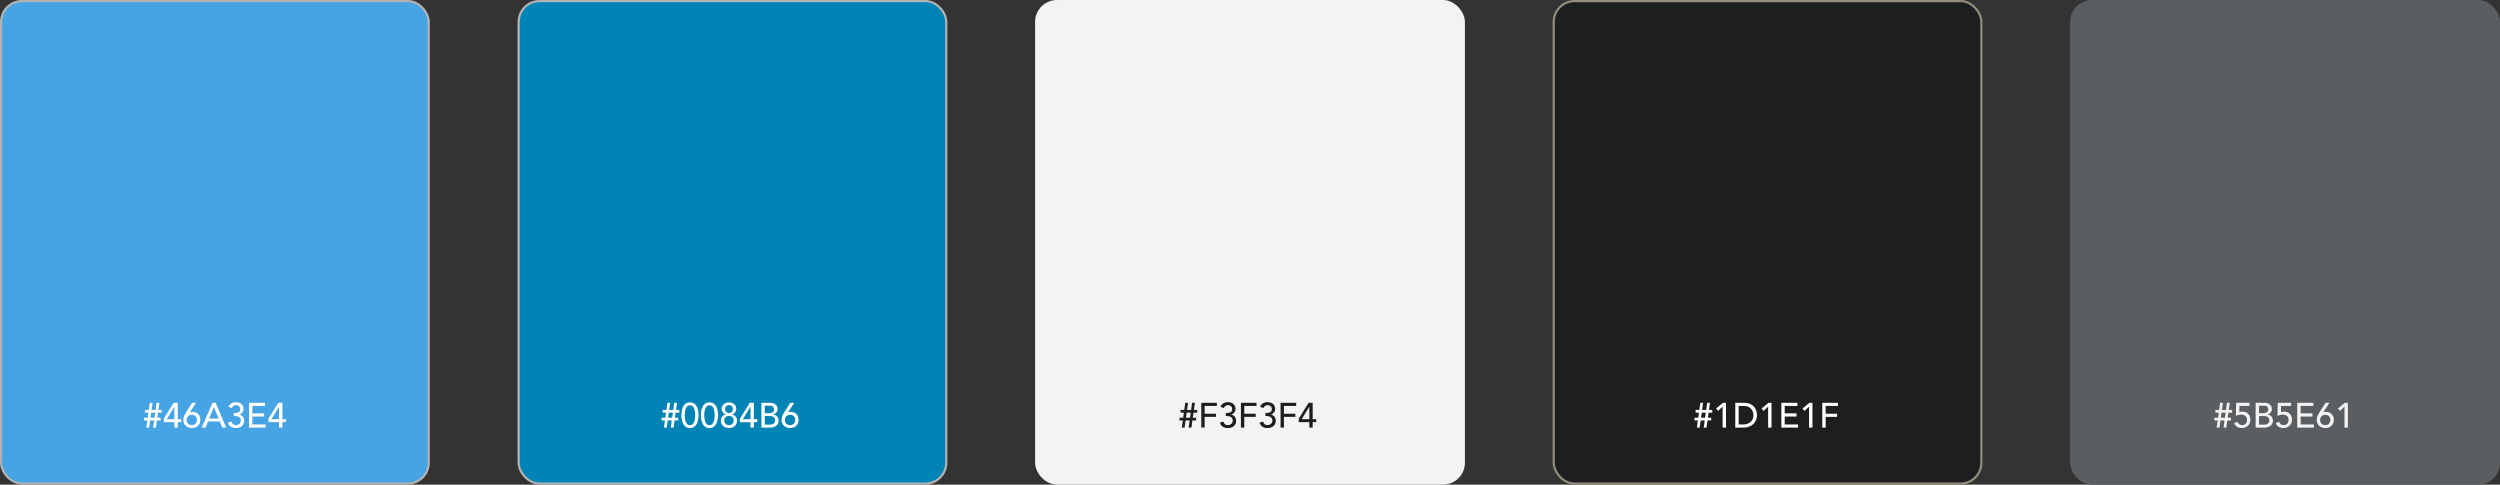
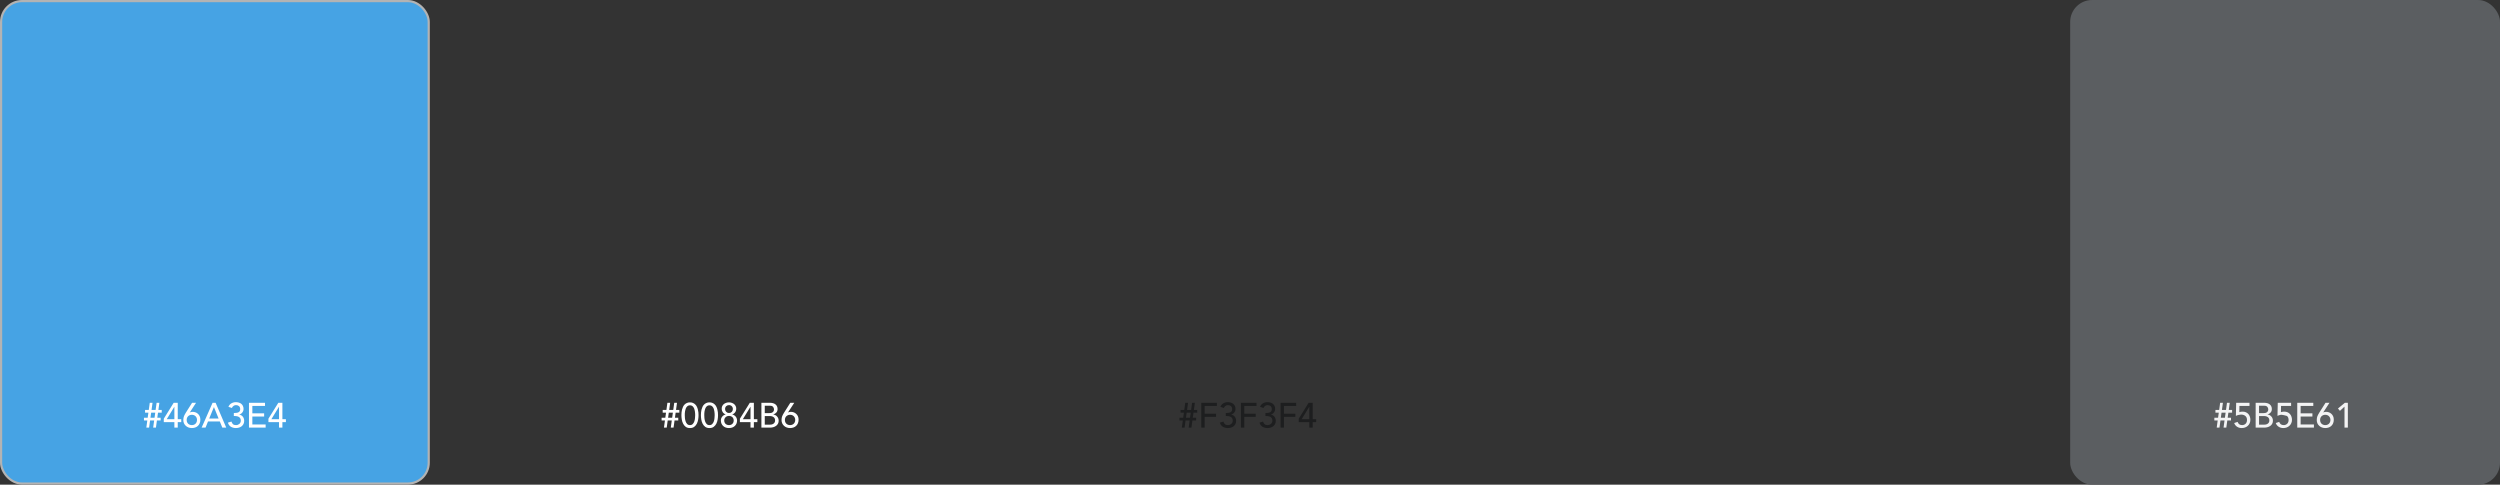
<svg xmlns="http://www.w3.org/2000/svg" width="1140" height="221" viewBox="0 0 1140 221" fill="none">
  <rect x="0" y="0" width="1140" height="221" fill="#333333" stroke="none" />
  <rect x="0.5" y="0.5" width="195" height="220" rx="9.5" fill="#46A3E4" stroke="#B3B3B3" />
  <path d="M67.17 191.736H65.65V190.488H67.346L67.666 188.184H66.146V186.936H67.842L68.29 183.672H69.554L69.106 186.936H70.962L71.41 183.672H72.674L72.226 186.936H73.746V188.184H72.05L71.73 190.488H73.25V191.736H71.554L71.106 195H69.842L70.29 191.736H68.434L67.986 195H66.722L67.17 191.736ZM68.93 188.184L68.61 190.488H70.466L70.786 188.184H68.93ZM79.517 192.504H74.685V190.936L79.197 183.672H81.053V191.16H82.653V192.504H81.053V195H79.517V192.504ZM79.517 185.496H79.485L76.029 191.16H79.517V185.496ZM86.551 188.056H86.615C86.967 187.885 87.383 187.8 87.863 187.8C88.269 187.8 88.679 187.869 89.095 188.008C89.511 188.147 89.885 188.365 90.215 188.664C90.557 188.952 90.834 189.325 91.047 189.784C91.261 190.232 91.367 190.765 91.367 191.384C91.367 192.013 91.261 192.568 91.047 193.048C90.845 193.517 90.567 193.912 90.215 194.232C89.863 194.552 89.453 194.792 88.983 194.952C88.514 195.112 88.013 195.192 87.479 195.192C86.946 195.192 86.445 195.107 85.975 194.936C85.506 194.765 85.095 194.52 84.743 194.2C84.391 193.88 84.109 193.496 83.895 193.048C83.693 192.6 83.591 192.099 83.591 191.544C83.591 191.192 83.618 190.872 83.671 190.584C83.725 190.296 83.799 190.024 83.895 189.768C84.002 189.501 84.125 189.245 84.263 189C84.402 188.744 84.557 188.477 84.727 188.2L87.591 183.672H89.399L86.551 188.056ZM85.127 191.496C85.127 191.837 85.181 192.152 85.287 192.44C85.405 192.728 85.565 192.979 85.767 193.192C85.981 193.395 86.231 193.555 86.519 193.672C86.807 193.789 87.127 193.848 87.479 193.848C87.831 193.848 88.151 193.789 88.439 193.672C88.727 193.555 88.973 193.395 89.175 193.192C89.389 192.979 89.549 192.728 89.655 192.44C89.773 192.152 89.831 191.837 89.831 191.496C89.831 191.155 89.773 190.84 89.655 190.552C89.549 190.264 89.389 190.019 89.175 189.816C88.973 189.603 88.727 189.437 88.439 189.32C88.151 189.203 87.831 189.144 87.479 189.144C87.127 189.144 86.807 189.203 86.519 189.32C86.231 189.437 85.981 189.603 85.767 189.816C85.565 190.019 85.405 190.264 85.287 190.552C85.181 190.84 85.127 191.155 85.127 191.496ZM96.93 183.672H98.322L103.17 195H101.378L100.242 192.2H94.85L93.73 195H91.938L96.93 183.672ZM99.682 190.856L97.57 185.656H97.538L95.394 190.856H99.682ZM105.539 192.232C105.721 192.776 105.961 193.181 106.26 193.448C106.569 193.715 107.022 193.848 107.62 193.848C107.918 193.848 108.196 193.8 108.452 193.704C108.718 193.597 108.953 193.459 109.156 193.288C109.358 193.107 109.518 192.893 109.636 192.648C109.753 192.392 109.812 192.109 109.812 191.8C109.812 191.331 109.71 190.957 109.508 190.68C109.316 190.392 109.065 190.179 108.756 190.04C108.446 189.891 108.105 189.795 107.732 189.752C107.358 189.709 106.99 189.688 106.628 189.688V188.344C107.214 188.344 107.694 188.307 108.068 188.232C108.441 188.147 108.734 188.029 108.948 187.88C109.161 187.731 109.31 187.544 109.396 187.32C109.481 187.096 109.524 186.845 109.524 186.568C109.524 185.96 109.342 185.501 108.98 185.192C108.617 184.883 108.164 184.728 107.62 184.728C107.204 184.728 106.825 184.851 106.484 185.096C106.153 185.331 105.902 185.645 105.732 186.04L104.164 185.512C104.462 184.787 104.916 184.253 105.524 183.912C106.142 183.56 106.83 183.384 107.588 183.384C108.046 183.384 108.484 183.448 108.9 183.576C109.326 183.693 109.7 183.88 110.02 184.136C110.34 184.392 110.59 184.717 110.772 185.112C110.964 185.496 111.06 185.949 111.06 186.472C111.06 187.069 110.878 187.603 110.516 188.072C110.164 188.541 109.7 188.861 109.124 189.032V189.064C109.476 189.128 109.79 189.245 110.068 189.416C110.345 189.587 110.58 189.8 110.772 190.056C110.964 190.312 111.108 190.6 111.204 190.92C111.3 191.229 111.348 191.56 111.348 191.912C111.348 192.456 111.241 192.936 111.028 193.352C110.825 193.757 110.548 194.099 110.196 194.376C109.854 194.643 109.454 194.845 108.996 194.984C108.548 195.123 108.073 195.192 107.572 195.192C106.708 195.192 105.945 194.995 105.284 194.6C104.633 194.205 104.18 193.581 103.924 192.728L105.539 192.232ZM113.534 183.672H120.846V185.112H115.07V188.488H120.446V189.928H115.07V193.56H121.134V195H113.534V183.672ZM127.235 192.504H122.403V190.936L126.915 183.672H128.771V191.16H130.371V192.504H128.771V195H127.235V192.504ZM127.235 185.496H127.203L123.747 191.16H127.235V185.496Z" fill="white" />
-   <rect x="236.5" y="0.5" width="195" height="220" rx="9.5" fill="#0084B6" stroke="#B3B3B3" />
  <path d="M303.209 191.736H301.689V190.488H303.385L303.705 188.184H302.185V186.936H303.881L304.329 183.672H305.593L305.145 186.936H307.001L307.449 183.672H308.713L308.265 186.936H309.785V188.184H308.089L307.769 190.488H309.289V191.736H307.593L307.145 195H305.881L306.329 191.736H304.473L304.025 195H302.761L303.209 191.736ZM304.969 188.184L304.649 190.488H306.505L306.825 188.184H304.969ZM310.724 189.336C310.724 188.92 310.745 188.488 310.788 188.04C310.83 187.592 310.905 187.155 311.012 186.728C311.129 186.291 311.278 185.875 311.46 185.48C311.652 185.085 311.892 184.744 312.18 184.456C312.478 184.157 312.825 183.923 313.22 183.752C313.625 183.571 314.094 183.48 314.628 183.48C315.161 183.48 315.625 183.571 316.02 183.752C316.425 183.923 316.772 184.157 317.06 184.456C317.358 184.744 317.598 185.085 317.78 185.48C317.972 185.875 318.121 186.291 318.228 186.728C318.345 187.155 318.425 187.592 318.468 188.04C318.51 188.488 318.532 188.92 318.532 189.336C318.532 189.933 318.478 190.573 318.372 191.256C318.265 191.939 318.068 192.573 317.78 193.16C317.492 193.747 317.092 194.232 316.58 194.616C316.078 195 315.428 195.192 314.628 195.192C313.828 195.192 313.172 195 312.66 194.616C312.158 194.232 311.764 193.747 311.476 193.16C311.188 192.573 310.99 191.939 310.884 191.256C310.777 190.573 310.724 189.933 310.724 189.336ZM312.26 189.336C312.26 189.709 312.281 190.152 312.324 190.664C312.377 191.176 312.484 191.672 312.644 192.152C312.804 192.621 313.038 193.021 313.348 193.352C313.668 193.683 314.094 193.848 314.628 193.848C315.161 193.848 315.582 193.683 315.892 193.352C316.212 193.021 316.452 192.621 316.612 192.152C316.772 191.672 316.873 191.176 316.916 190.664C316.969 190.152 316.996 189.709 316.996 189.336C316.996 189.08 316.985 188.792 316.964 188.472C316.953 188.141 316.916 187.811 316.852 187.48C316.798 187.139 316.718 186.813 316.612 186.504C316.505 186.184 316.361 185.901 316.18 185.656C316.009 185.4 315.796 185.197 315.54 185.048C315.284 184.899 314.98 184.824 314.628 184.824C314.276 184.824 313.972 184.899 313.716 185.048C313.46 185.197 313.241 185.4 313.06 185.656C312.889 185.901 312.75 186.184 312.644 186.504C312.537 186.813 312.452 187.139 312.388 187.48C312.334 187.811 312.297 188.141 312.276 188.472C312.265 188.792 312.26 189.08 312.26 189.336ZM319.614 189.336C319.614 188.92 319.636 188.488 319.678 188.04C319.721 187.592 319.796 187.155 319.902 186.728C320.02 186.291 320.169 185.875 320.35 185.48C320.542 185.085 320.782 184.744 321.07 184.456C321.369 184.157 321.716 183.923 322.11 183.752C322.516 183.571 322.985 183.48 323.518 183.48C324.052 183.48 324.516 183.571 324.91 183.752C325.316 183.923 325.662 184.157 325.95 184.456C326.249 184.744 326.489 185.085 326.67 185.48C326.862 185.875 327.012 186.291 327.118 186.728C327.236 187.155 327.316 187.592 327.358 188.04C327.401 188.488 327.422 188.92 327.422 189.336C327.422 189.933 327.369 190.573 327.262 191.256C327.156 191.939 326.958 192.573 326.67 193.16C326.382 193.747 325.982 194.232 325.47 194.616C324.969 195 324.318 195.192 323.518 195.192C322.718 195.192 322.062 195 321.55 194.616C321.049 194.232 320.654 193.747 320.366 193.16C320.078 192.573 319.881 191.939 319.774 191.256C319.668 190.573 319.614 189.933 319.614 189.336ZM321.15 189.336C321.15 189.709 321.172 190.152 321.214 190.664C321.268 191.176 321.374 191.672 321.534 192.152C321.694 192.621 321.929 193.021 322.238 193.352C322.558 193.683 322.985 193.848 323.518 193.848C324.052 193.848 324.473 193.683 324.782 193.352C325.102 193.021 325.342 192.621 325.502 192.152C325.662 191.672 325.764 191.176 325.806 190.664C325.86 190.152 325.886 189.709 325.886 189.336C325.886 189.08 325.876 188.792 325.854 188.472C325.844 188.141 325.806 187.811 325.742 187.48C325.689 187.139 325.609 186.813 325.502 186.504C325.396 186.184 325.252 185.901 325.07 185.656C324.9 185.4 324.686 185.197 324.43 185.048C324.174 184.899 323.87 184.824 323.518 184.824C323.166 184.824 322.862 184.899 322.606 185.048C322.35 185.197 322.132 185.4 321.95 185.656C321.78 185.901 321.641 186.184 321.534 186.504C321.428 186.813 321.342 187.139 321.278 187.48C321.225 187.811 321.188 188.141 321.166 188.472C321.156 188.792 321.15 189.08 321.15 189.336ZM332.409 195.192C331.897 195.192 331.412 195.117 330.953 194.968C330.505 194.808 330.116 194.579 329.785 194.28C329.454 193.981 329.193 193.619 329.001 193.192C328.809 192.765 328.713 192.285 328.713 191.752C328.713 191.4 328.766 191.075 328.873 190.776C328.99 190.477 329.145 190.211 329.337 189.976C329.529 189.731 329.753 189.528 330.009 189.368C330.276 189.197 330.564 189.069 330.873 188.984V188.936C330.66 188.883 330.446 188.787 330.233 188.648C330.02 188.509 329.828 188.333 329.657 188.12C329.497 187.907 329.364 187.651 329.257 187.352C329.15 187.043 329.097 186.691 329.097 186.296C329.097 185.869 329.182 185.485 329.353 185.144C329.534 184.792 329.774 184.493 330.073 184.248C330.382 184.003 330.734 183.816 331.129 183.688C331.534 183.549 331.961 183.48 332.409 183.48C332.857 183.48 333.278 183.549 333.673 183.688C334.078 183.816 334.43 184.003 334.729 184.248C335.038 184.493 335.278 184.792 335.449 185.144C335.63 185.485 335.721 185.869 335.721 186.296C335.721 186.691 335.668 187.043 335.561 187.352C335.454 187.651 335.316 187.907 335.145 188.12C334.985 188.333 334.798 188.509 334.585 188.648C334.372 188.787 334.158 188.883 333.945 188.936V188.984C334.254 189.069 334.537 189.197 334.793 189.368C335.06 189.528 335.289 189.731 335.481 189.976C335.673 190.211 335.822 190.477 335.929 190.776C336.046 191.075 336.105 191.4 336.105 191.752C336.105 192.285 336.009 192.765 335.817 193.192C335.625 193.619 335.364 193.981 335.033 194.28C334.702 194.579 334.308 194.808 333.849 194.968C333.401 195.117 332.921 195.192 332.409 195.192ZM330.633 186.52C330.633 186.744 330.67 186.963 330.745 187.176C330.83 187.389 330.948 187.581 331.097 187.752C331.246 187.912 331.428 188.045 331.641 188.152C331.865 188.259 332.121 188.312 332.409 188.312C332.708 188.312 332.964 188.264 333.177 188.168C333.401 188.061 333.588 187.928 333.737 187.768C333.886 187.597 333.998 187.405 334.073 187.192C334.148 186.979 334.185 186.755 334.185 186.52C334.185 185.997 334.02 185.571 333.689 185.24C333.369 184.899 332.942 184.728 332.409 184.728C331.918 184.728 331.497 184.893 331.145 185.224C330.804 185.555 330.633 185.987 330.633 186.52ZM332.409 193.848C333.049 193.848 333.566 193.656 333.961 193.272C334.366 192.877 334.569 192.371 334.569 191.752C334.569 191.411 334.51 191.112 334.393 190.856C334.286 190.589 334.132 190.371 333.929 190.2C333.737 190.019 333.508 189.885 333.241 189.8C332.985 189.704 332.708 189.656 332.409 189.656C331.78 189.667 331.262 189.869 330.857 190.264C330.452 190.648 330.249 191.144 330.249 191.752C330.249 192.083 330.308 192.381 330.425 192.648C330.542 192.904 330.697 193.123 330.889 193.304C331.092 193.475 331.321 193.608 331.577 193.704C331.844 193.8 332.121 193.848 332.409 193.848ZM342.228 192.504H337.396V190.936L341.908 183.672H343.764V191.16H345.364V192.504H343.764V195H342.228V192.504ZM342.228 185.496H342.196L338.74 191.16H342.228V185.496ZM347.198 183.672H351.134C351.625 183.672 352.078 183.731 352.494 183.848C352.921 183.965 353.284 184.141 353.582 184.376C353.892 184.6 354.132 184.893 354.302 185.256C354.484 185.608 354.574 186.024 354.574 186.504C354.574 187.155 354.393 187.688 354.03 188.104C353.668 188.509 353.198 188.808 352.622 189V189.032C352.964 189.053 353.284 189.144 353.582 189.304C353.881 189.453 354.137 189.656 354.35 189.912C354.574 190.157 354.75 190.445 354.878 190.776C355.006 191.107 355.07 191.464 355.07 191.848C355.07 192.36 354.964 192.813 354.75 193.208C354.548 193.592 354.265 193.917 353.902 194.184C353.54 194.451 353.118 194.653 352.638 194.792C352.158 194.931 351.641 195 351.086 195H347.198V183.672ZM348.734 188.376H350.83C351.118 188.376 351.39 188.349 351.646 188.296C351.902 188.232 352.126 188.131 352.318 187.992C352.51 187.853 352.66 187.677 352.766 187.464C352.884 187.251 352.942 186.989 352.942 186.68C352.942 186.232 352.798 185.843 352.51 185.512C352.222 185.181 351.769 185.016 351.15 185.016H348.734V188.376ZM348.734 193.656H350.99C351.225 193.656 351.481 193.635 351.758 193.592C352.046 193.539 352.313 193.443 352.558 193.304C352.804 193.155 353.012 192.957 353.182 192.712C353.353 192.467 353.438 192.141 353.438 191.736C353.438 191.064 353.22 190.563 352.782 190.232C352.345 189.891 351.753 189.72 351.006 189.72H348.734V193.656ZM359.34 188.056H359.404C359.756 187.885 360.172 187.8 360.652 187.8C361.058 187.8 361.468 187.869 361.884 188.008C362.3 188.147 362.674 188.365 363.004 188.664C363.346 188.952 363.623 189.325 363.836 189.784C364.05 190.232 364.156 190.765 364.156 191.384C364.156 192.013 364.05 192.568 363.836 193.048C363.634 193.517 363.356 193.912 363.004 194.232C362.652 194.552 362.242 194.792 361.772 194.952C361.303 195.112 360.802 195.192 360.268 195.192C359.735 195.192 359.234 195.107 358.764 194.936C358.295 194.765 357.884 194.52 357.532 194.2C357.18 193.88 356.898 193.496 356.684 193.048C356.482 192.6 356.38 192.099 356.38 191.544C356.38 191.192 356.407 190.872 356.46 190.584C356.514 190.296 356.588 190.024 356.684 189.768C356.791 189.501 356.914 189.245 357.052 189C357.191 188.744 357.346 188.477 357.516 188.2L360.38 183.672H362.188L359.34 188.056ZM357.916 191.496C357.916 191.837 357.97 192.152 358.076 192.44C358.194 192.728 358.354 192.979 358.556 193.192C358.77 193.395 359.02 193.555 359.308 193.672C359.596 193.789 359.916 193.848 360.268 193.848C360.62 193.848 360.94 193.789 361.228 193.672C361.516 193.555 361.762 193.395 361.964 193.192C362.178 192.979 362.338 192.728 362.444 192.44C362.562 192.152 362.62 191.837 362.62 191.496C362.62 191.155 362.562 190.84 362.444 190.552C362.338 190.264 362.178 190.019 361.964 189.816C361.762 189.603 361.516 189.437 361.228 189.32C360.94 189.203 360.62 189.144 360.268 189.144C359.916 189.144 359.596 189.203 359.308 189.32C359.02 189.437 358.77 189.603 358.556 189.816C358.354 190.019 358.194 190.264 358.076 190.552C357.97 190.84 357.916 191.155 357.916 191.496Z" fill="white" />
-   <rect x="472" width="196" height="221" rx="10" fill="#F3F3F4" />
  <path d="M539.358 191.736H537.838V190.488H539.534L539.854 188.184H538.334V186.936H540.03L540.478 183.672H541.742L541.294 186.936H543.15L543.598 183.672H544.862L544.414 186.936H545.934V188.184H544.238L543.918 190.488H545.438V191.736H543.742L543.294 195H542.03L542.478 191.736H540.622L540.174 195H538.91L539.358 191.736ZM541.118 188.184L540.798 190.488H542.654L542.974 188.184H541.118ZM547.784 183.672H554.904V185.112H549.32V188.664H554.52V190.104H549.32V195H547.784V183.672ZM557.868 192.232C558.049 192.776 558.289 193.181 558.588 193.448C558.897 193.715 559.35 193.848 559.948 193.848C560.246 193.848 560.524 193.8 560.78 193.704C561.046 193.597 561.281 193.459 561.484 193.288C561.686 193.107 561.846 192.893 561.964 192.648C562.081 192.392 562.14 192.109 562.14 191.8C562.14 191.331 562.038 190.957 561.836 190.68C561.644 190.392 561.393 190.179 561.084 190.04C560.774 189.891 560.433 189.795 560.06 189.752C559.686 189.709 559.318 189.688 558.956 189.688V188.344C559.542 188.344 560.022 188.307 560.396 188.232C560.769 188.147 561.062 188.029 561.276 187.88C561.489 187.731 561.638 187.544 561.724 187.32C561.809 187.096 561.852 186.845 561.852 186.568C561.852 185.96 561.67 185.501 561.308 185.192C560.945 184.883 560.492 184.728 559.948 184.728C559.532 184.728 559.153 184.851 558.812 185.096C558.481 185.331 558.23 185.645 558.06 186.04L556.492 185.512C556.79 184.787 557.244 184.253 557.852 183.912C558.47 183.56 559.158 183.384 559.916 183.384C560.374 183.384 560.812 183.448 561.228 183.576C561.654 183.693 562.028 183.88 562.348 184.136C562.668 184.392 562.918 184.717 563.1 185.112C563.292 185.496 563.388 185.949 563.388 186.472C563.388 187.069 563.206 187.603 562.844 188.072C562.492 188.541 562.028 188.861 561.452 189.032V189.064C561.804 189.128 562.118 189.245 562.396 189.416C562.673 189.587 562.908 189.8 563.1 190.056C563.292 190.312 563.436 190.6 563.532 190.92C563.628 191.229 563.676 191.56 563.676 191.912C563.676 192.456 563.569 192.936 563.356 193.352C563.153 193.757 562.876 194.099 562.524 194.376C562.182 194.643 561.782 194.845 561.324 194.984C560.876 195.123 560.401 195.192 559.9 195.192C559.036 195.192 558.273 194.995 557.612 194.6C556.961 194.205 556.508 193.581 556.252 192.728L557.868 192.232ZM565.862 183.672H572.982V185.112H567.398V188.664H572.598V190.104H567.398V195H565.862V183.672ZM575.946 192.232C576.127 192.776 576.367 193.181 576.666 193.448C576.975 193.715 577.428 193.848 578.026 193.848C578.324 193.848 578.602 193.8 578.858 193.704C579.124 193.597 579.359 193.459 579.562 193.288C579.764 193.107 579.924 192.893 580.042 192.648C580.159 192.392 580.218 192.109 580.218 191.8C580.218 191.331 580.116 190.957 579.914 190.68C579.722 190.392 579.471 190.179 579.162 190.04C578.852 189.891 578.511 189.795 578.138 189.752C577.764 189.709 577.396 189.688 577.034 189.688V188.344C577.62 188.344 578.1 188.307 578.474 188.232C578.847 188.147 579.14 188.029 579.354 187.88C579.567 187.731 579.716 187.544 579.802 187.32C579.887 187.096 579.93 186.845 579.93 186.568C579.93 185.96 579.748 185.501 579.386 185.192C579.023 184.883 578.57 184.728 578.026 184.728C577.61 184.728 577.231 184.851 576.89 185.096C576.559 185.331 576.308 185.645 576.138 186.04L574.57 185.512C574.868 184.787 575.322 184.253 575.93 183.912C576.548 183.56 577.236 183.384 577.994 183.384C578.452 183.384 578.89 183.448 579.306 183.576C579.732 183.693 580.106 183.88 580.426 184.136C580.746 184.392 580.996 184.717 581.178 185.112C581.37 185.496 581.466 185.949 581.466 186.472C581.466 187.069 581.284 187.603 580.922 188.072C580.57 188.541 580.106 188.861 579.53 189.032V189.064C579.882 189.128 580.196 189.245 580.474 189.416C580.751 189.587 580.986 189.8 581.178 190.056C581.37 190.312 581.514 190.6 581.61 190.92C581.706 191.229 581.754 191.56 581.754 191.912C581.754 192.456 581.647 192.936 581.434 193.352C581.231 193.757 580.954 194.099 580.602 194.376C580.26 194.643 579.86 194.845 579.402 194.984C578.954 195.123 578.479 195.192 577.978 195.192C577.114 195.192 576.351 194.995 575.69 194.6C575.039 194.205 574.586 193.581 574.33 192.728L575.946 192.232ZM583.94 183.672H591.06V185.112H585.476V188.664H590.676V190.104H585.476V195H583.94V183.672ZM597.048 192.504H592.216V190.936L596.728 183.672H598.584V191.16H600.184V192.504H598.584V195H597.048V192.504ZM597.048 185.496H597.016L593.56 191.16H597.048V185.496Z" fill="#1D1E1F" />
-   <rect x="708.5" y="0.5" width="195" height="220" rx="9.5" fill="#1D1E1F" stroke="#928D7C" />
-   <path d="M774.225 191.736H772.705V190.488H774.401L774.721 188.184H773.201V186.936H774.897L775.345 183.672H776.609L776.161 186.936H778.017L778.465 183.672H779.729L779.281 186.936H780.801V188.184H779.105L778.785 190.488H780.305V191.736H778.609L778.161 195H776.897L777.345 191.736H775.489L775.041 195H773.777L774.225 191.736ZM775.985 188.184L775.665 190.488H777.521L777.841 188.184H775.985ZM785.515 185.432L783.435 187.352L782.539 186.28L785.691 183.672H787.051V195H785.515V185.432ZM791.286 183.672H795.238C796.038 183.672 796.737 183.763 797.334 183.944C797.942 184.125 798.465 184.371 798.902 184.68C799.35 184.979 799.718 185.325 800.006 185.72C800.305 186.115 800.539 186.52 800.71 186.936C800.881 187.352 801.003 187.768 801.078 188.184C801.153 188.6 801.19 188.984 801.19 189.336C801.19 190.061 801.057 190.765 800.79 191.448C800.523 192.12 800.129 192.723 799.606 193.256C799.083 193.779 798.433 194.2 797.654 194.52C796.886 194.84 795.995 195 794.982 195H791.286V183.672ZM792.822 193.56H794.758C795.409 193.56 796.022 193.475 796.598 193.304C797.185 193.123 797.697 192.856 798.134 192.504C798.571 192.152 798.918 191.715 799.174 191.192C799.43 190.659 799.558 190.04 799.558 189.336C799.558 188.973 799.499 188.552 799.382 188.072C799.265 187.581 799.041 187.117 798.71 186.68C798.39 186.243 797.942 185.875 797.366 185.576C796.79 185.267 796.043 185.112 795.126 185.112H792.822V193.56ZM806.265 185.432L804.185 187.352L803.289 186.28L806.441 183.672H807.801V195H806.265V185.432ZM812.292 183.672H819.604V185.112H813.828V188.488H819.204V189.928H813.828V193.56H819.892V195H812.292V183.672ZM824.937 185.432L822.857 187.352L821.961 186.28L825.113 183.672H826.473V195H824.937V185.432ZM830.964 183.672H838.084V185.112H832.5V188.664H837.7V190.104H832.5V195H830.964V183.672Z" fill="white" />
  <rect x="944" width="196" height="221" rx="10" fill="#5B5E61" />
-   <path d="M1011.26 191.736H1009.74V190.488H1011.44L1011.76 188.184H1010.24V186.936H1011.94L1012.38 183.672H1013.65L1013.2 186.936H1015.06L1015.5 183.672H1016.77L1016.32 186.936H1017.84V188.184H1016.14L1015.82 190.488H1017.34V191.736H1015.65L1015.2 195H1013.94L1014.38 191.736H1012.53L1012.08 195H1010.82L1011.26 191.736ZM1013.02 188.184L1012.7 190.488H1014.56L1014.88 188.184H1013.02ZM1025.77 185.112H1021.18L1021.13 187.944C1021.21 187.912 1021.31 187.88 1021.45 187.848C1021.59 187.816 1021.73 187.789 1021.87 187.768C1022.02 187.747 1022.16 187.731 1022.3 187.72C1022.44 187.709 1022.55 187.704 1022.65 187.704C1023.18 187.704 1023.66 187.795 1024.09 187.976C1024.53 188.157 1024.9 188.413 1025.21 188.744C1025.52 189.075 1025.75 189.469 1025.91 189.928C1026.09 190.387 1026.17 190.893 1026.17 191.448C1026.17 192.013 1026.06 192.525 1025.85 192.984C1025.65 193.443 1025.37 193.837 1025 194.168C1024.64 194.499 1024.22 194.755 1023.74 194.936C1023.26 195.107 1022.74 195.192 1022.19 195.192C1021.42 195.192 1020.73 194.995 1020.11 194.6C1019.49 194.205 1019.05 193.64 1018.78 192.904L1020.33 192.376C1020.53 192.899 1020.81 193.277 1021.15 193.512C1021.49 193.736 1021.91 193.848 1022.43 193.848C1022.73 193.848 1023.01 193.795 1023.27 193.688C1023.55 193.581 1023.79 193.432 1023.98 193.24C1024.18 193.037 1024.34 192.792 1024.46 192.504C1024.58 192.216 1024.63 191.891 1024.63 191.528C1024.63 190.696 1024.38 190.077 1023.87 189.672C1023.37 189.256 1022.71 189.048 1021.9 189.048C1021.61 189.048 1021.24 189.101 1020.79 189.208C1020.36 189.304 1019.95 189.448 1019.56 189.64L1019.69 183.672H1025.77V185.112ZM1028.58 183.672H1032.52C1033.01 183.672 1033.46 183.731 1033.88 183.848C1034.3 183.965 1034.67 184.141 1034.97 184.376C1035.27 184.6 1035.51 184.893 1035.69 185.256C1035.87 185.608 1035.96 186.024 1035.96 186.504C1035.96 187.155 1035.78 187.688 1035.41 188.104C1035.05 188.509 1034.58 188.808 1034.01 189V189.032C1034.35 189.053 1034.67 189.144 1034.97 189.304C1035.26 189.453 1035.52 189.656 1035.73 189.912C1035.96 190.157 1036.13 190.445 1036.26 190.776C1036.39 191.107 1036.45 191.464 1036.45 191.848C1036.45 192.36 1036.35 192.813 1036.13 193.208C1035.93 193.592 1035.65 193.917 1035.29 194.184C1034.92 194.451 1034.5 194.653 1034.02 194.792C1033.54 194.931 1033.02 195 1032.47 195H1028.58V183.672ZM1030.12 188.376H1032.21C1032.5 188.376 1032.77 188.349 1033.03 188.296C1033.29 188.232 1033.51 188.131 1033.7 187.992C1033.89 187.853 1034.04 187.677 1034.15 187.464C1034.27 187.251 1034.33 186.989 1034.33 186.68C1034.33 186.232 1034.18 185.843 1033.89 185.512C1033.61 185.181 1033.15 185.016 1032.53 185.016H1030.12V188.376ZM1030.12 193.656H1032.37C1032.61 193.656 1032.86 193.635 1033.14 193.592C1033.43 193.539 1033.7 193.443 1033.94 193.304C1034.19 193.155 1034.39 192.957 1034.57 192.712C1034.74 192.467 1034.82 192.141 1034.82 191.736C1034.82 191.064 1034.6 190.563 1034.17 190.232C1033.73 189.891 1033.14 189.72 1032.39 189.72H1030.12V193.656ZM1044.74 185.112H1040.15L1040.1 187.944C1040.17 187.912 1040.28 187.88 1040.42 187.848C1040.56 187.816 1040.7 187.789 1040.84 187.768C1040.98 187.747 1041.13 187.731 1041.27 187.72C1041.41 187.709 1041.52 187.704 1041.62 187.704C1042.15 187.704 1042.63 187.795 1043.06 187.976C1043.5 188.157 1043.87 188.413 1044.18 188.744C1044.49 189.075 1044.72 189.469 1044.88 189.928C1045.05 190.387 1045.14 190.893 1045.14 191.448C1045.14 192.013 1045.03 192.525 1044.82 192.984C1044.62 193.443 1044.33 193.837 1043.97 194.168C1043.61 194.499 1043.19 194.755 1042.71 194.936C1042.23 195.107 1041.71 195.192 1041.16 195.192C1040.39 195.192 1039.69 194.995 1039.08 194.6C1038.46 194.205 1038.01 193.64 1037.75 192.904L1039.3 192.376C1039.5 192.899 1039.77 193.277 1040.12 193.512C1040.46 193.736 1040.88 193.848 1041.4 193.848C1041.69 193.848 1041.98 193.795 1042.24 193.688C1042.52 193.581 1042.76 193.432 1042.95 193.24C1043.15 193.037 1043.31 192.792 1043.43 192.504C1043.54 192.216 1043.6 191.891 1043.6 191.528C1043.6 190.696 1043.35 190.077 1042.84 189.672C1042.33 189.256 1041.68 189.048 1040.87 189.048C1040.58 189.048 1040.21 189.101 1039.76 189.208C1039.33 189.304 1038.92 189.448 1038.53 189.64L1038.66 183.672H1044.74V185.112ZM1047.55 183.672H1054.86V185.112H1049.09V188.488H1054.46V189.928H1049.09V193.56H1055.15V195H1047.55V183.672ZM1059.4 188.056H1059.46C1059.81 187.885 1060.23 187.8 1060.71 187.8C1061.11 187.8 1061.52 187.869 1061.94 188.008C1062.36 188.147 1062.73 188.365 1063.06 188.664C1063.4 188.952 1063.68 189.325 1063.89 189.784C1064.1 190.232 1064.21 190.765 1064.21 191.384C1064.21 192.013 1064.1 192.568 1063.89 193.048C1063.69 193.517 1063.41 193.912 1063.06 194.232C1062.71 194.552 1062.3 194.792 1061.83 194.952C1061.36 195.112 1060.86 195.192 1060.32 195.192C1059.79 195.192 1059.29 195.107 1058.82 194.936C1058.35 194.765 1057.94 194.52 1057.59 194.2C1057.24 193.88 1056.95 193.496 1056.74 193.048C1056.54 192.6 1056.44 192.099 1056.44 191.544C1056.44 191.192 1056.46 190.872 1056.52 190.584C1056.57 190.296 1056.64 190.024 1056.74 189.768C1056.85 189.501 1056.97 189.245 1057.11 189C1057.25 188.744 1057.4 188.477 1057.57 188.2L1060.44 183.672H1062.24L1059.4 188.056ZM1057.97 191.496C1057.97 191.837 1058.02 192.152 1058.13 192.44C1058.25 192.728 1058.41 192.979 1058.61 193.192C1058.82 193.395 1059.08 193.555 1059.36 193.672C1059.65 193.789 1059.97 193.848 1060.32 193.848C1060.68 193.848 1061 193.789 1061.28 193.672C1061.57 193.555 1061.82 193.395 1062.02 193.192C1062.23 192.979 1062.39 192.728 1062.5 192.44C1062.62 192.152 1062.68 191.837 1062.68 191.496C1062.68 191.155 1062.62 190.84 1062.5 190.552C1062.39 190.264 1062.23 190.019 1062.02 189.816C1061.82 189.603 1061.57 189.437 1061.28 189.32C1061 189.203 1060.68 189.144 1060.32 189.144C1059.97 189.144 1059.65 189.203 1059.36 189.32C1059.08 189.437 1058.82 189.603 1058.61 189.816C1058.41 190.019 1058.25 190.264 1058.13 190.552C1058.02 190.84 1057.97 191.155 1057.97 191.496ZM1069.09 185.432L1067.01 187.352L1066.11 186.28L1069.26 183.672H1070.62V195H1069.09V185.432Z" fill="#F3F3F4" />
+   <path d="M1011.26 191.736H1009.74V190.488H1011.44L1011.76 188.184H1010.24V186.936H1011.94L1012.38 183.672H1013.65L1013.2 186.936H1015.06L1015.5 183.672H1016.77L1016.32 186.936H1017.84V188.184H1016.14L1015.82 190.488H1017.34V191.736H1015.65L1015.2 195H1013.94L1014.38 191.736H1012.53L1012.08 195H1010.82L1011.26 191.736ZM1013.02 188.184L1012.7 190.488H1014.56L1014.88 188.184H1013.02ZM1025.77 185.112H1021.18L1021.13 187.944C1021.21 187.912 1021.31 187.88 1021.45 187.848C1021.59 187.816 1021.73 187.789 1021.87 187.768C1022.02 187.747 1022.16 187.731 1022.3 187.72C1022.44 187.709 1022.55 187.704 1022.65 187.704C1023.18 187.704 1023.66 187.795 1024.09 187.976C1024.53 188.157 1024.9 188.413 1025.21 188.744C1025.52 189.075 1025.75 189.469 1025.91 189.928C1026.09 190.387 1026.17 190.893 1026.17 191.448C1026.17 192.013 1026.06 192.525 1025.85 192.984C1025.65 193.443 1025.37 193.837 1025 194.168C1024.64 194.499 1024.22 194.755 1023.74 194.936C1023.26 195.107 1022.74 195.192 1022.19 195.192C1021.42 195.192 1020.73 194.995 1020.11 194.6C1019.49 194.205 1019.05 193.64 1018.78 192.904L1020.33 192.376C1020.53 192.899 1020.81 193.277 1021.15 193.512C1021.49 193.736 1021.91 193.848 1022.43 193.848C1022.73 193.848 1023.01 193.795 1023.27 193.688C1023.55 193.581 1023.79 193.432 1023.98 193.24C1024.18 193.037 1024.34 192.792 1024.46 192.504C1024.58 192.216 1024.63 191.891 1024.63 191.528C1024.63 190.696 1024.38 190.077 1023.87 189.672C1023.37 189.256 1022.71 189.048 1021.9 189.048C1021.61 189.048 1021.24 189.101 1020.79 189.208C1020.36 189.304 1019.95 189.448 1019.56 189.64L1019.69 183.672H1025.77V185.112ZM1028.58 183.672H1032.52C1033.01 183.672 1033.46 183.731 1033.88 183.848C1034.3 183.965 1034.67 184.141 1034.97 184.376C1035.27 184.6 1035.51 184.893 1035.69 185.256C1035.87 185.608 1035.96 186.024 1035.96 186.504C1035.96 187.155 1035.78 187.688 1035.41 188.104C1035.05 188.509 1034.58 188.808 1034.01 189V189.032C1034.35 189.053 1034.67 189.144 1034.97 189.304C1035.26 189.453 1035.52 189.656 1035.73 189.912C1035.96 190.157 1036.13 190.445 1036.26 190.776C1036.39 191.107 1036.45 191.464 1036.45 191.848C1036.45 192.36 1036.35 192.813 1036.13 193.208C1035.93 193.592 1035.65 193.917 1035.29 194.184C1034.92 194.451 1034.5 194.653 1034.02 194.792C1033.54 194.931 1033.02 195 1032.47 195H1028.58V183.672ZM1030.12 188.376H1032.21C1032.5 188.376 1032.77 188.349 1033.03 188.296C1033.29 188.232 1033.51 188.131 1033.7 187.992C1033.89 187.853 1034.04 187.677 1034.15 187.464C1034.27 187.251 1034.33 186.989 1034.33 186.68C1034.33 186.232 1034.18 185.843 1033.89 185.512C1033.61 185.181 1033.15 185.016 1032.53 185.016H1030.12V188.376ZM1030.12 193.656H1032.37C1032.61 193.656 1032.86 193.635 1033.14 193.592C1033.43 193.539 1033.7 193.443 1033.94 193.304C1034.19 193.155 1034.39 192.957 1034.57 192.712C1034.74 192.467 1034.82 192.141 1034.82 191.736C1034.82 191.064 1034.6 190.563 1034.17 190.232C1033.73 189.891 1033.14 189.72 1032.39 189.72H1030.12V193.656ZM1044.74 185.112H1040.15L1040.1 187.944C1040.17 187.912 1040.28 187.88 1040.42 187.848C1040.56 187.816 1040.7 187.789 1040.84 187.768C1040.98 187.747 1041.13 187.731 1041.27 187.72C1041.41 187.709 1041.52 187.704 1041.62 187.704C1042.15 187.704 1042.63 187.795 1043.06 187.976C1043.5 188.157 1043.87 188.413 1044.18 188.744C1044.49 189.075 1044.72 189.469 1044.88 189.928C1045.05 190.387 1045.14 190.893 1045.14 191.448C1045.14 192.013 1045.03 192.525 1044.82 192.984C1044.62 193.443 1044.33 193.837 1043.97 194.168C1043.61 194.499 1043.19 194.755 1042.71 194.936C1042.23 195.107 1041.71 195.192 1041.16 195.192C1040.39 195.192 1039.69 194.995 1039.08 194.6C1038.46 194.205 1038.01 193.64 1037.75 192.904L1039.3 192.376C1039.5 192.899 1039.77 193.277 1040.12 193.512C1040.46 193.736 1040.88 193.848 1041.4 193.848C1041.69 193.848 1041.98 193.795 1042.24 193.688C1042.52 193.581 1042.76 193.432 1042.95 193.24C1043.15 193.037 1043.31 192.792 1043.43 192.504C1043.54 192.216 1043.6 191.891 1043.6 191.528C1043.6 190.696 1043.35 190.077 1042.84 189.672C1040.58 189.048 1040.21 189.101 1039.76 189.208C1039.33 189.304 1038.92 189.448 1038.53 189.64L1038.66 183.672H1044.74V185.112ZM1047.55 183.672H1054.86V185.112H1049.09V188.488H1054.46V189.928H1049.09V193.56H1055.15V195H1047.55V183.672ZM1059.4 188.056H1059.46C1059.81 187.885 1060.23 187.8 1060.71 187.8C1061.11 187.8 1061.52 187.869 1061.94 188.008C1062.36 188.147 1062.73 188.365 1063.06 188.664C1063.4 188.952 1063.68 189.325 1063.89 189.784C1064.1 190.232 1064.21 190.765 1064.21 191.384C1064.21 192.013 1064.1 192.568 1063.89 193.048C1063.69 193.517 1063.41 193.912 1063.06 194.232C1062.71 194.552 1062.3 194.792 1061.83 194.952C1061.36 195.112 1060.86 195.192 1060.32 195.192C1059.79 195.192 1059.29 195.107 1058.82 194.936C1058.35 194.765 1057.94 194.52 1057.59 194.2C1057.24 193.88 1056.95 193.496 1056.74 193.048C1056.54 192.6 1056.44 192.099 1056.44 191.544C1056.44 191.192 1056.46 190.872 1056.52 190.584C1056.57 190.296 1056.64 190.024 1056.74 189.768C1056.85 189.501 1056.97 189.245 1057.11 189C1057.25 188.744 1057.4 188.477 1057.57 188.2L1060.44 183.672H1062.24L1059.4 188.056ZM1057.97 191.496C1057.97 191.837 1058.02 192.152 1058.13 192.44C1058.25 192.728 1058.41 192.979 1058.61 193.192C1058.82 193.395 1059.08 193.555 1059.36 193.672C1059.65 193.789 1059.97 193.848 1060.32 193.848C1060.68 193.848 1061 193.789 1061.28 193.672C1061.57 193.555 1061.82 193.395 1062.02 193.192C1062.23 192.979 1062.39 192.728 1062.5 192.44C1062.62 192.152 1062.68 191.837 1062.68 191.496C1062.68 191.155 1062.62 190.84 1062.5 190.552C1062.39 190.264 1062.23 190.019 1062.02 189.816C1061.82 189.603 1061.57 189.437 1061.28 189.32C1061 189.203 1060.68 189.144 1060.32 189.144C1059.97 189.144 1059.65 189.203 1059.36 189.32C1059.08 189.437 1058.82 189.603 1058.61 189.816C1058.41 190.019 1058.25 190.264 1058.13 190.552C1058.02 190.84 1057.97 191.155 1057.97 191.496ZM1069.09 185.432L1067.01 187.352L1066.11 186.28L1069.26 183.672H1070.62V195H1069.09V185.432Z" fill="#F3F3F4" />
</svg>